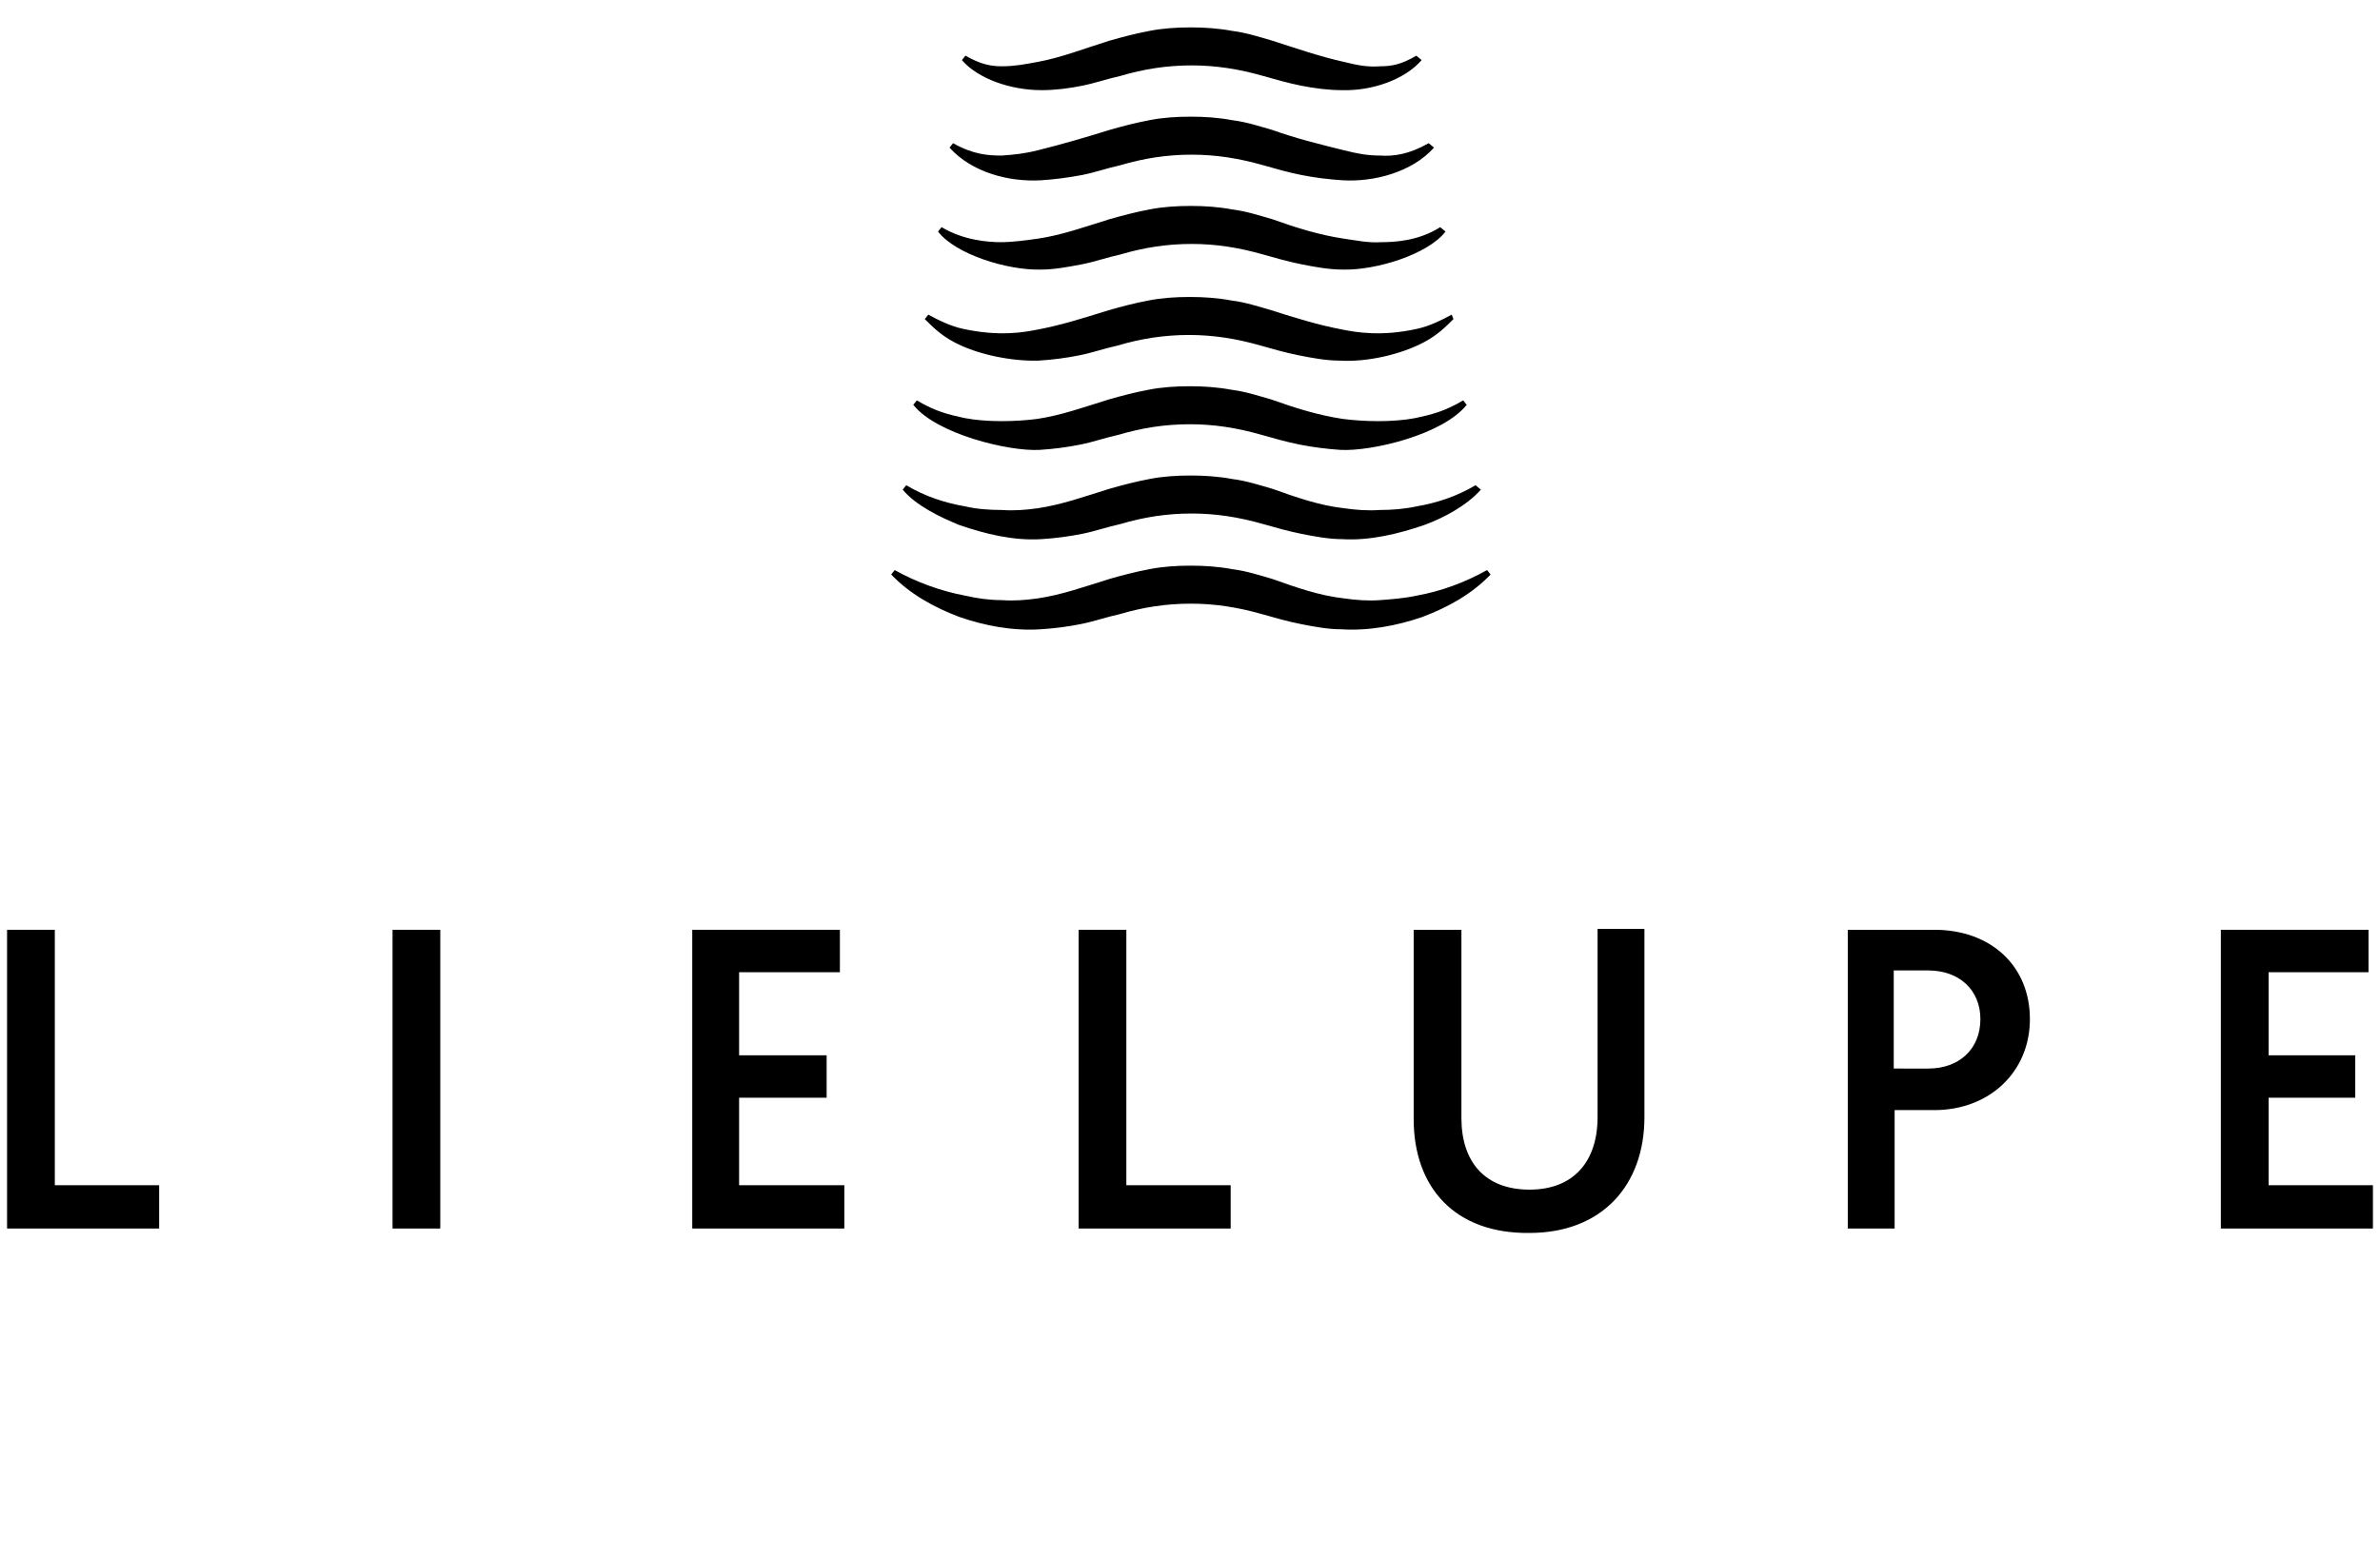
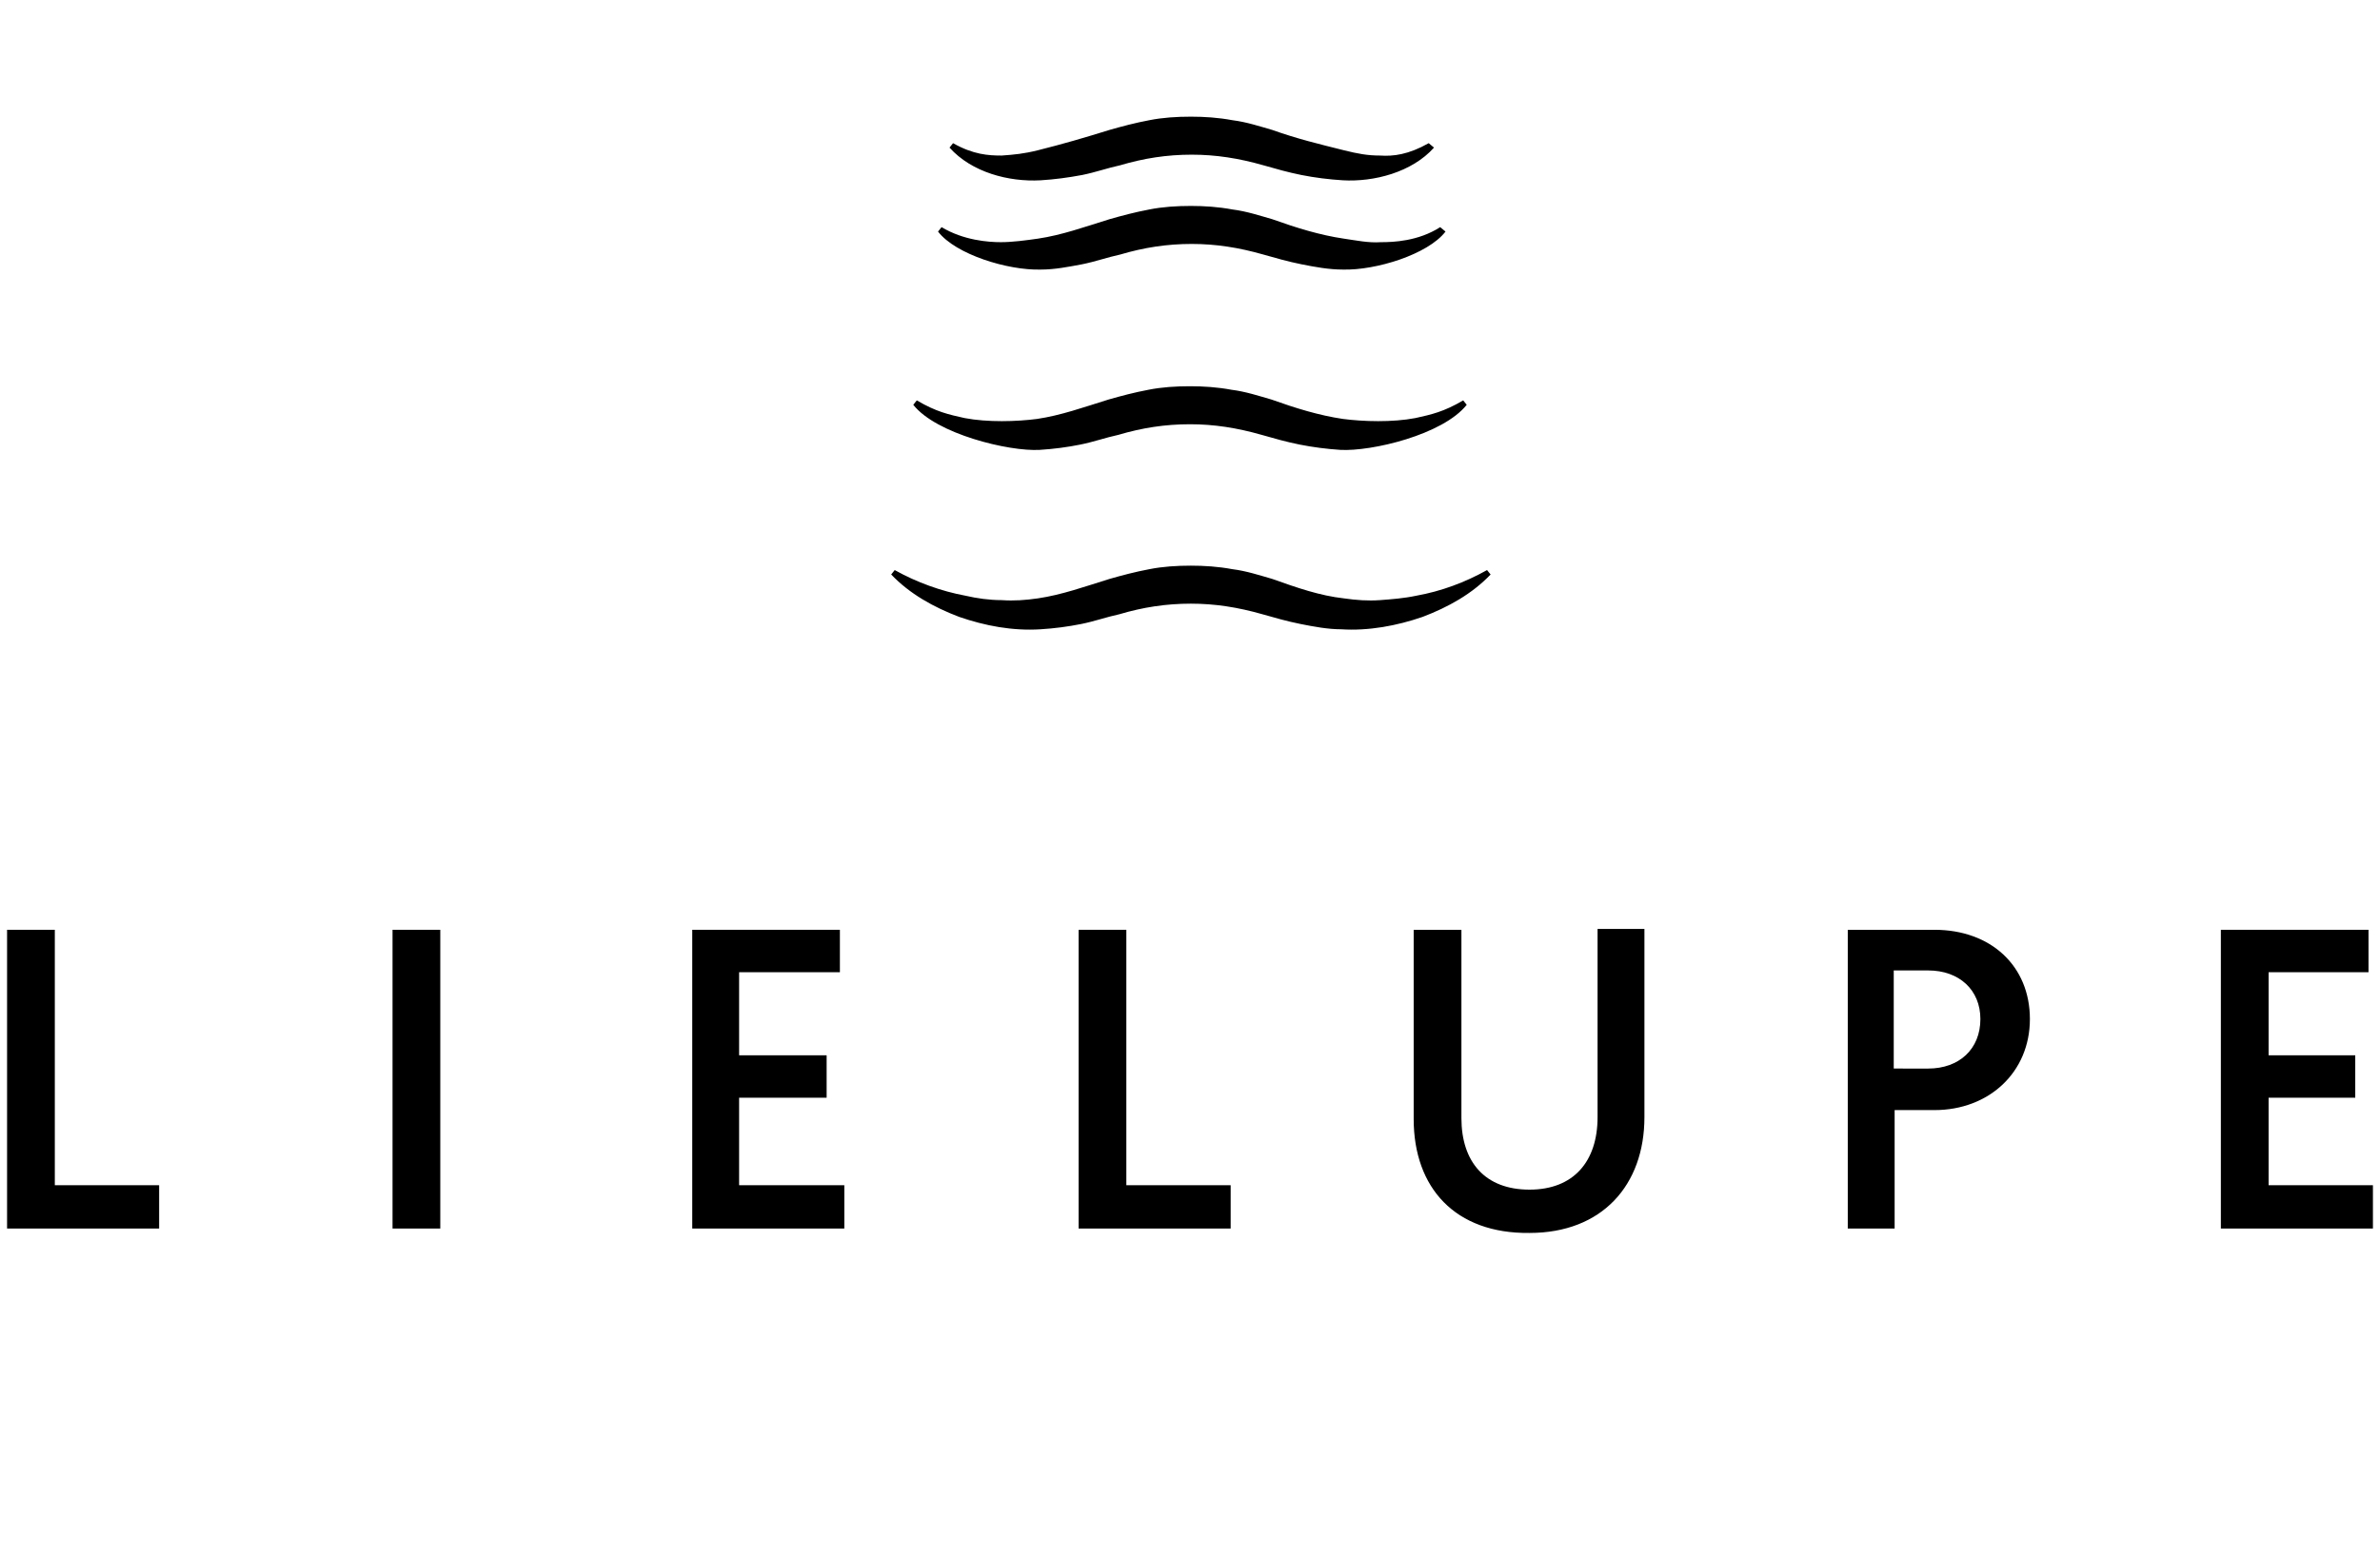
<svg xmlns="http://www.w3.org/2000/svg" version="1.1" x="0px" y="0px" viewBox="0 0 269.2 176.2" style="enable-background:new 0 0 269.2 176.2;" xml:space="preserve">
  <style type="text/css">

	.st0{display:none;}

	.st1{display:inline;fill:none;stroke:#231F20;stroke-miterlimit:10;}

	.st2{fill:#000;}

	.st3{fill:#000;}

</style>
  <g id="Layer_2" class="st0">

</g>
  <g id="Layer_3">

</g>
  <g id="Layer_1">
    <g>
      <g>
        <polygon class="st2" points="0.8,105.2 6.2,105.2 6.2,134.1 18,134.1 18,139 0.8,139    " />
        <rect x="44.4" y="105.2" class="st2" width="5.4" height="33.8" />
        <polygon class="st2" points="78.3,105.2 95,105.2 95,110 83.6,110 83.6,119.4 93.5,119.4 93.5,124.2 83.6,124.2 83.6,134.1       95.5,134.1 95.5,139 78.3,139    " />
        <polygon class="st2" points="122,105.2 127.4,105.2 127.4,134.1 139.2,134.1 139.2,139 122,139    " />
        <path class="st2" d="M159.9,126.6v-21.4h5.4v21.3c0,5,2.7,8.1,7.7,8.1c5,0,7.7-3.2,7.7-8.2v-21.3h5.3v21.3      c0,7.7-4.8,13.1-13,13.1C164.6,139.6,159.9,134.4,159.9,126.6" />
        <path class="st2" d="M209,105.2h9.8c6.4,0,10.8,4.1,10.8,10.1c0,6-4.6,10.3-10.8,10.3h-4.5V139H209V105.2z M218.1,120.9      c3.5,0,5.9-2.2,5.9-5.6c0-3.3-2.4-5.5-5.9-5.5h-3.9v11.1H218.1z" />
        <polygon class="st2" points="251.2,105.2 267.9,105.2 267.9,110 256.6,110 256.6,119.4 266.4,119.4 266.4,124.2 256.6,124.2       256.6,134.1 268.4,134.1 268.4,139 251.2,139    " />
      </g>
      <path class="st2" d="M168.2,64.5c-2.5,1.4-5.2,2.4-8,2.9c-1.4,0.3-2.8,0.4-4.1,0.5c-1.4,0.1-2.7,0-4.1-0.2     c-2.7-0.3-5.3-1.2-8.1-2.2c-1.4-0.4-2.9-0.9-4.5-1.1c-1.6-0.3-3.2-0.4-4.7-0.4h0h0c0,0,0,0,0,0c0,0,0,0,0,0h0h0     c-1.6,0-3.2,0.1-4.7,0.4c-1.6,0.3-3.1,0.7-4.5,1.1c-2.9,0.9-5.4,1.8-8.1,2.2c-1.4,0.2-2.7,0.3-4.1,0.2c-1.4,0-2.8-0.2-4.1-0.5     c-2.7-0.5-5.5-1.5-8-2.9l-0.4,0.5c2.1,2.2,4.8,3.7,7.7,4.8c2.9,1,6,1.6,9.2,1.4c1.6-0.1,3.1-0.3,4.6-0.6c1.5-0.3,2.9-0.8,4.3-1.1     c2.7-0.8,5.3-1.2,8.1-1.2h0l0,0v0c0,0,0,0,0,0c0,0,0,0,0,0v0l0,0h0c2.7,0,5.3,0.4,8.1,1.2c1.4,0.4,2.8,0.8,4.3,1.1     c1.5,0.3,3.1,0.6,4.6,0.6c3.1,0.2,6.3-0.4,9.2-1.4c2.9-1.1,5.6-2.6,7.7-4.8L168.2,64.5z" />
-       <path class="st2" d="M166.9,54.9c-2.2,1.3-4.4,2-6.7,2.4c-1.4,0.3-2.8,0.4-4.1,0.4c-1.4,0.1-2.7,0-4.1-0.2     c-2.7-0.3-5.3-1.2-8.1-2.2c-1.4-0.4-2.9-0.9-4.5-1.1c-1.6-0.3-3.2-0.4-4.7-0.4h0h0c0,0,0,0,0,0c0,0,0,0,0,0h0h0     c-1.6,0-3.2,0.1-4.7,0.4c-1.6,0.3-3.1,0.7-4.5,1.1c-2.9,0.9-5.4,1.8-8.1,2.2c-1.4,0.2-2.7,0.3-4.1,0.2c-1.4,0-2.8-0.1-4.1-0.4     c-2.3-0.4-4.5-1.1-6.7-2.4l-0.4,0.5c1.5,1.8,4.2,3.1,6.4,4c2.9,1,6.1,1.8,9.3,1.6c1.6-0.1,3.1-0.3,4.6-0.6     c1.5-0.3,2.9-0.8,4.3-1.1c2.7-0.8,5.3-1.2,8.1-1.2h0v0c0,0,0,0,0,0c0,0,0,0,0,0v0h0c2.7,0,5.3,0.4,8.1,1.2     c1.4,0.4,2.8,0.8,4.3,1.1c1.5,0.3,3.1,0.6,4.6,0.6c3.1,0.2,6.4-0.6,9.3-1.6c2.2-0.8,4.8-2.2,6.4-4L166.9,54.9z" />
-       <path class="st2" d="M165.5,45.3c-2.2,1.3-3.6,1.6-5.4,2c-2.6,0.5-5.9,0.4-8.2,0.1c-2.7-0.4-5.3-1.2-8.1-2.2     c-1.4-0.4-2.9-0.9-4.5-1.1c-1.6-0.3-3.2-0.4-4.7-0.4h0h0c0,0,0,0,0,0c0,0,0,0,0,0h0h0c-1.6,0-3.2,0.1-4.7,0.4     c-1.6,0.3-3.1,0.7-4.5,1.1c-2.9,0.9-5.4,1.8-8.1,2.2c-2.3,0.3-5.6,0.4-8.2-0.1c-1.8-0.4-3.2-0.7-5.4-2l-0.4,0.5     c2.6,3.3,10.8,5.3,14.3,5.1c1.6-0.1,3.1-0.3,4.6-0.6c1.5-0.3,2.9-0.8,4.3-1.1c2.7-0.8,5.3-1.2,8.1-1.2h0v0c0,0,0,0,0,0     c0,0,0,0,0,0v0h0c2.7,0,5.3,0.4,8.1,1.2c1.4,0.4,2.8,0.8,4.3,1.1c1.5,0.3,3.1,0.5,4.6,0.6c3.5,0.2,11.6-1.7,14.3-5.1L165.5,45.3z" />
-       <path class="st2" d="M164.2,35.6c-1.1,0.6-2.5,1.3-3.9,1.6c-4,0.9-6.9,0.4-8.4,0.1c-2.7-0.5-5.3-1.3-8.1-2.2     c-1.4-0.4-2.9-0.9-4.5-1.1c-1.6-0.3-3.2-0.4-4.7-0.4h0h0c0,0,0,0,0,0c0,0,0,0,0,0h0h0c-1.6,0-3.2,0.1-4.7,0.4     c-1.6,0.3-3.1,0.7-4.5,1.1c-2.9,0.9-5.4,1.7-8.1,2.2c-1.5,0.3-4.3,0.8-8.4-0.1c-1.4-0.3-2.8-1-3.9-1.6l-0.4,0.5     c0.9,0.9,1.8,1.8,3.3,2.6c2.6,1.4,6.5,2.2,9.6,2.1c1.6-0.1,3.1-0.3,4.6-0.6c1.5-0.3,2.9-0.8,4.3-1.1c2.7-0.8,5.3-1.2,8.1-1.2h0v0     c0,0,0,0,0,0c0,0,0,0,0,0v0h0c2.7,0,5.3,0.4,8.1,1.2c1.4,0.4,2.8,0.8,4.3,1.1c1.5,0.3,3.1,0.6,4.6,0.6c3.1,0.2,7-0.7,9.6-2.1     c1.5-0.8,2.4-1.7,3.3-2.6L164.2,35.6z" />
+       <path class="st2" d="M165.5,45.3c-2.2,1.3-3.6,1.6-5.4,2c-2.6,0.5-5.9,0.4-8.2,0.1c-2.7-0.4-5.3-1.2-8.1-2.2     c-1.4-0.4-2.9-0.9-4.5-1.1c-1.6-0.3-3.2-0.4-4.7-0.4h0h0c0,0,0,0,0,0h0h0c-1.6,0-3.2,0.1-4.7,0.4     c-1.6,0.3-3.1,0.7-4.5,1.1c-2.9,0.9-5.4,1.8-8.1,2.2c-2.3,0.3-5.6,0.4-8.2-0.1c-1.8-0.4-3.2-0.7-5.4-2l-0.4,0.5     c2.6,3.3,10.8,5.3,14.3,5.1c1.6-0.1,3.1-0.3,4.6-0.6c1.5-0.3,2.9-0.8,4.3-1.1c2.7-0.8,5.3-1.2,8.1-1.2h0v0c0,0,0,0,0,0     c0,0,0,0,0,0v0h0c2.7,0,5.3,0.4,8.1,1.2c1.4,0.4,2.8,0.8,4.3,1.1c1.5,0.3,3.1,0.5,4.6,0.6c3.5,0.2,11.6-1.7,14.3-5.1L165.5,45.3z" />
      <path class="st2" d="M162.9,25.7c-2.5,1.6-5.3,1.7-6.7,1.7c-1.4,0.1-2.8-0.2-4.2-0.4c-2.7-0.4-5.3-1.2-8.1-2.2     c-1.4-0.4-2.9-0.9-4.5-1.1c-1.6-0.3-3.2-0.4-4.7-0.4h0h0c0,0,0,0,0,0c0,0,0,0,0,0h0h0c-1.6,0-3.2,0.1-4.7,0.4     c-1.6,0.3-3.1,0.7-4.5,1.1c-2.9,0.9-5.4,1.8-8.1,2.2c-1.4,0.2-2.9,0.4-4.2,0.4c-1.4,0-4.2-0.2-6.7-1.7l-0.4,0.5     c2,2.6,7.9,4.4,11.6,4.3c1.6,0,3.1-0.3,4.7-0.6c1.5-0.3,2.9-0.8,4.3-1.1c2.7-0.8,5.3-1.2,8.1-1.2h0v0c0,0,0,0,0,0c0,0,0,0,0,0v0h0     c2.7,0,5.3,0.4,8.1,1.2c1.4,0.4,2.8,0.8,4.3,1.1c1.5,0.3,3.1,0.6,4.7,0.6c3.7,0.1,9.6-1.7,11.6-4.3L162.9,25.7z" />
      <path class="st2" d="M161.6,16.2c-2.3,1.3-4,1.5-5.5,1.4c-1.4,0-2.5-0.2-4.1-0.6c-2.8-0.7-5.3-1.3-8.1-2.3     c-1.4-0.4-2.9-0.9-4.5-1.1c-1.6-0.3-3.2-0.4-4.7-0.4h0h0c0,0,0,0,0,0c0,0,0,0,0,0h0h0c-1.6,0-3.2,0.1-4.7,0.4     c-1.6,0.3-3.1,0.7-4.5,1.1c-2.9,0.9-5.3,1.6-8.1,2.3c-1.6,0.4-2.7,0.5-4.1,0.6c-1.5,0-3.2-0.1-5.5-1.4l-0.4,0.5     c2.5,2.8,6.7,3.9,10.3,3.7c1.6-0.1,3.1-0.3,4.7-0.6c1.5-0.3,2.9-0.8,4.3-1.1c2.7-0.8,5.3-1.2,8.1-1.2h0v0c0,0,0,0,0,0c0,0,0,0,0,0     v0h0c2.7,0,5.3,0.4,8.1,1.2c1.4,0.4,2.8,0.8,4.3,1.1c1.5,0.3,3.1,0.5,4.7,0.6c3.5,0.2,7.8-0.9,10.3-3.7L161.6,16.2z" />
-       <path class="st2" d="M160.2,6.3c-1.7,1-2.8,1.2-4.1,1.2c-1.4,0.1-2.5-0.1-4.1-0.5c-2.7-0.6-5.3-1.5-8.1-2.4     c-1.4-0.4-2.9-0.9-4.5-1.1c-1.6-0.3-3.2-0.4-4.7-0.4h0c0,0,0,0,0,0c0,0,0,0,0,0h0c-1.6,0-3.2,0.1-4.7,0.4     c-1.6,0.3-3.1,0.7-4.5,1.1c-2.9,0.9-5.4,1.9-8.1,2.4c-1.6,0.3-2.7,0.5-4.1,0.5c-1.4,0-2.5-0.3-4.1-1.2l-0.4,0.5     c1.8,2.1,5.5,3.4,9,3.4c1.6,0,3.1-0.2,4.6-0.5c1.5-0.3,2.9-0.8,4.3-1.1c2.7-0.8,5.3-1.2,8.1-1.2h0v0c0,0,0,0,0,0c0,0,0,0,0,0v0h0     c2.7,0,5.3,0.4,8.1,1.2c1.4,0.4,2.8,0.8,4.3,1.1c1.5,0.3,3.1,0.5,4.6,0.5c3.4,0.1,7.1-1.2,9-3.4L160.2,6.3z" />
    </g>
  </g>
</svg>